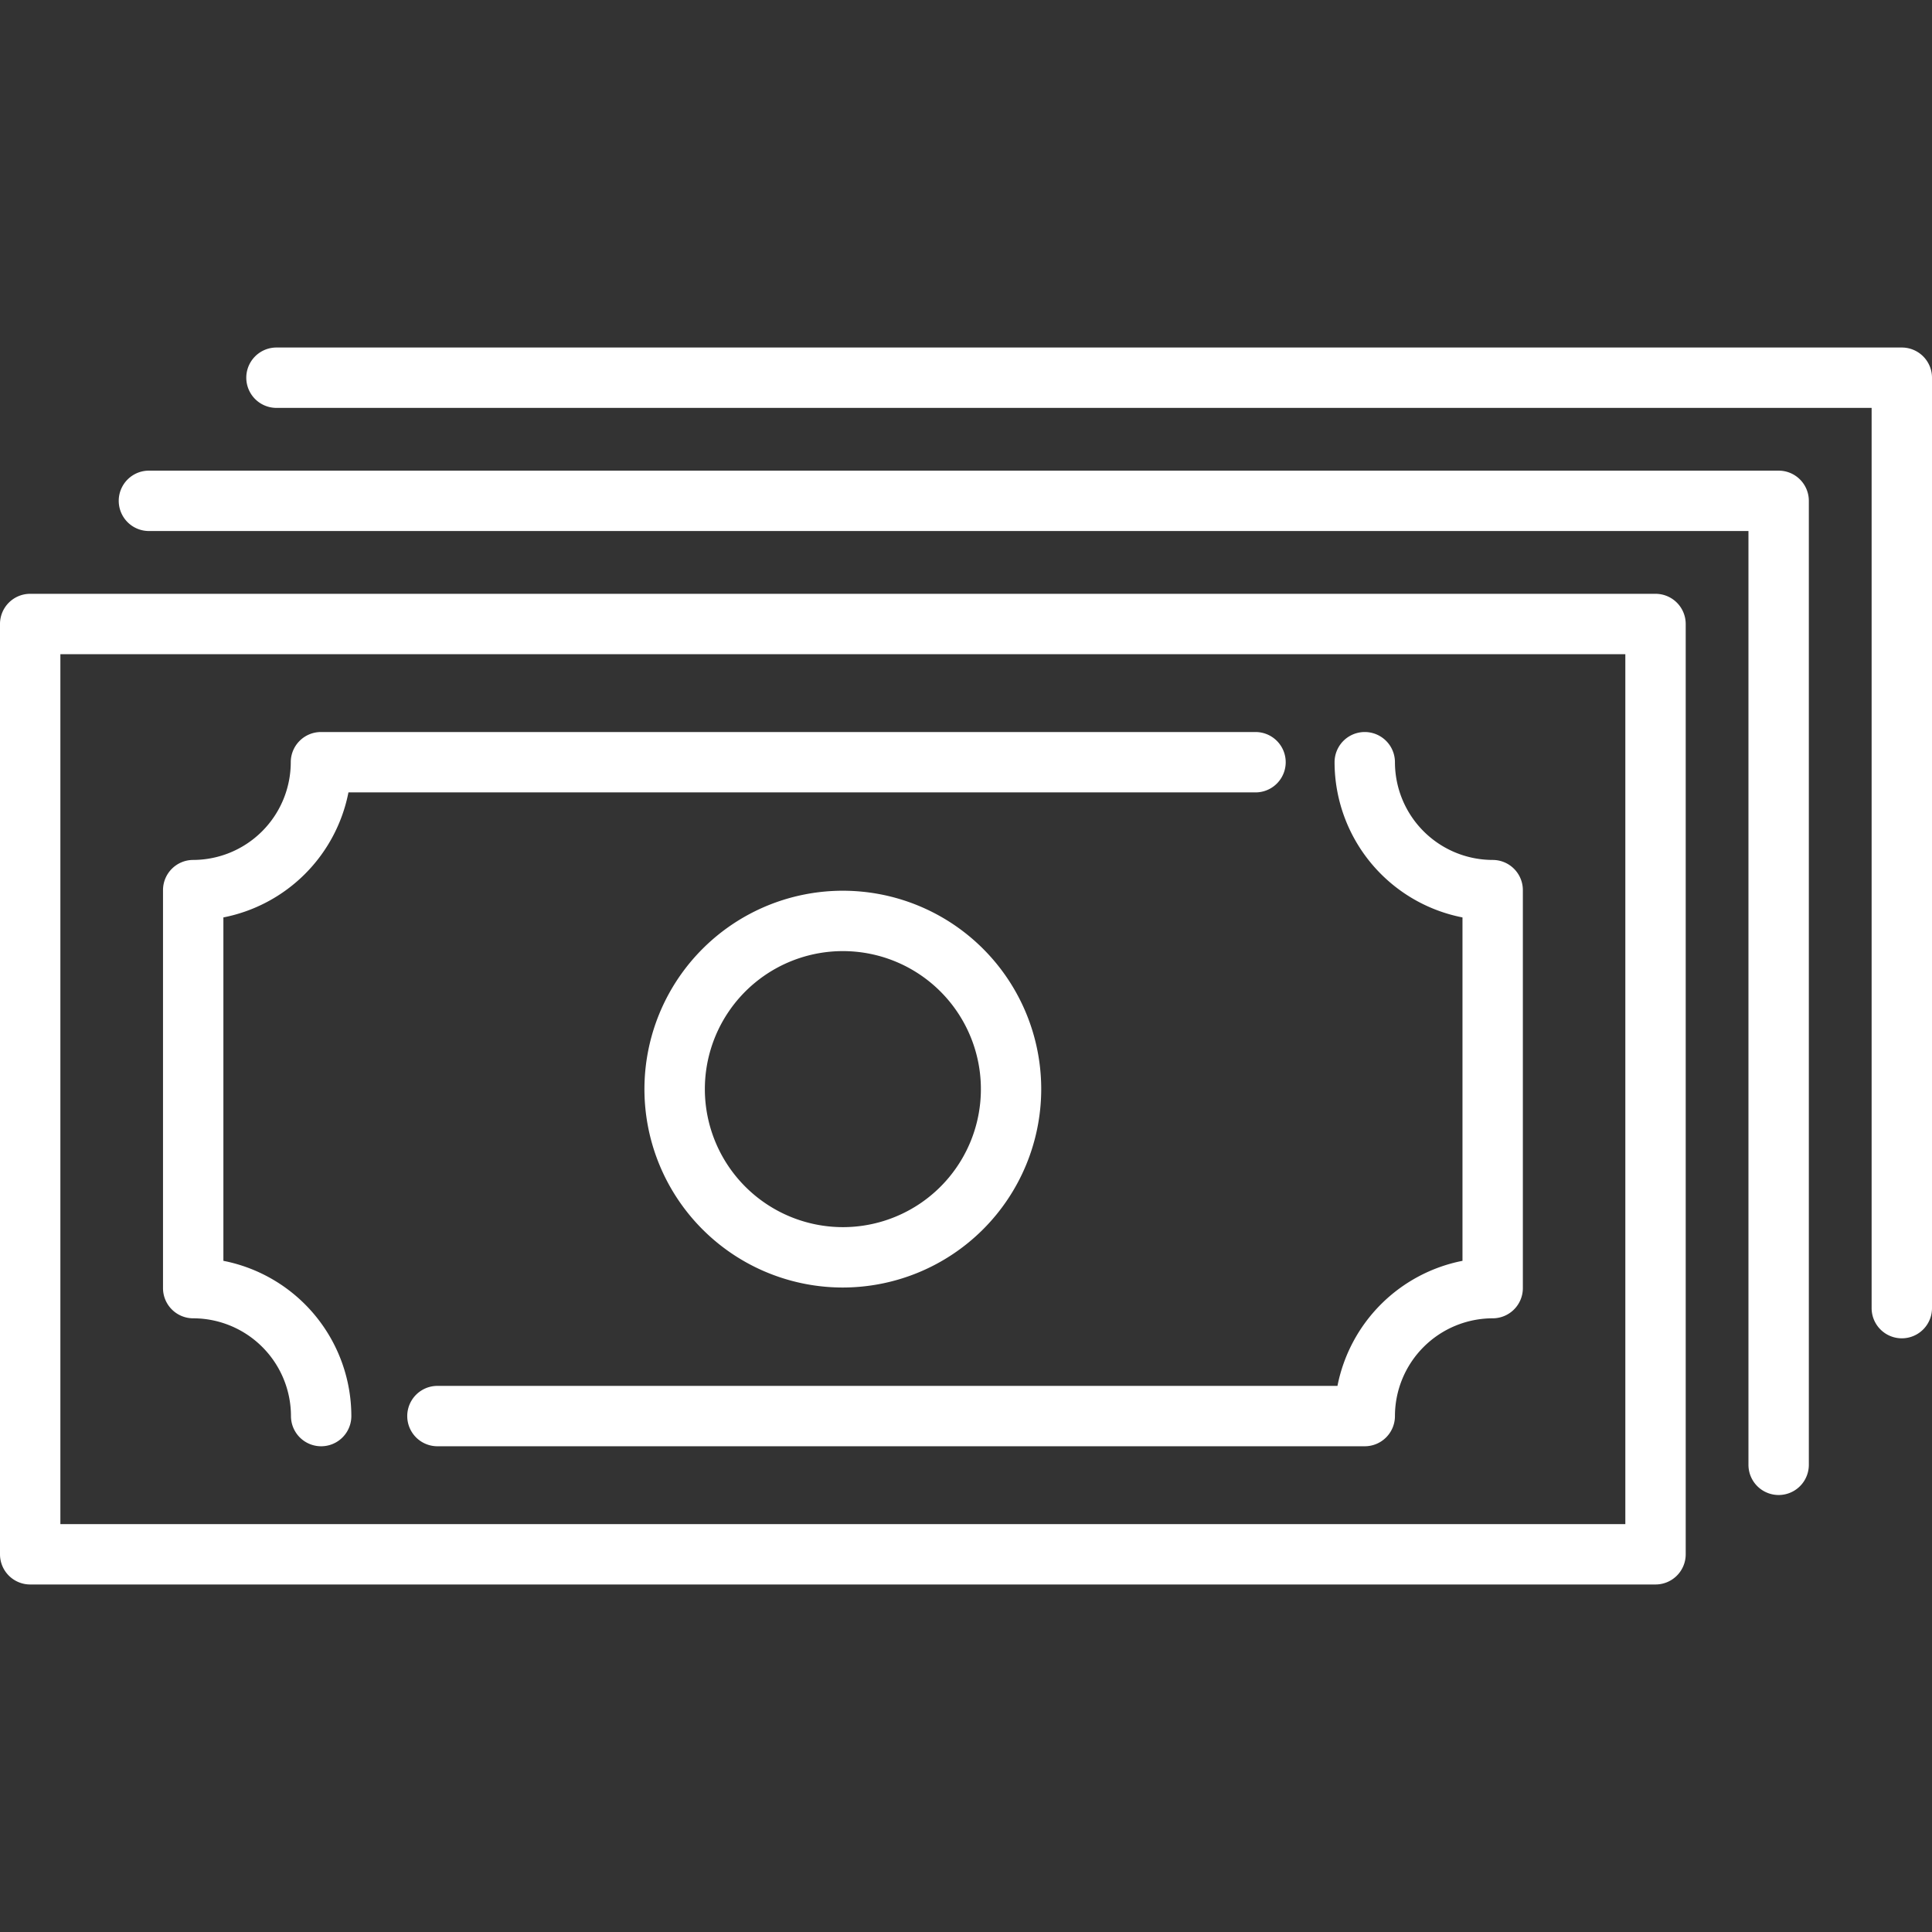
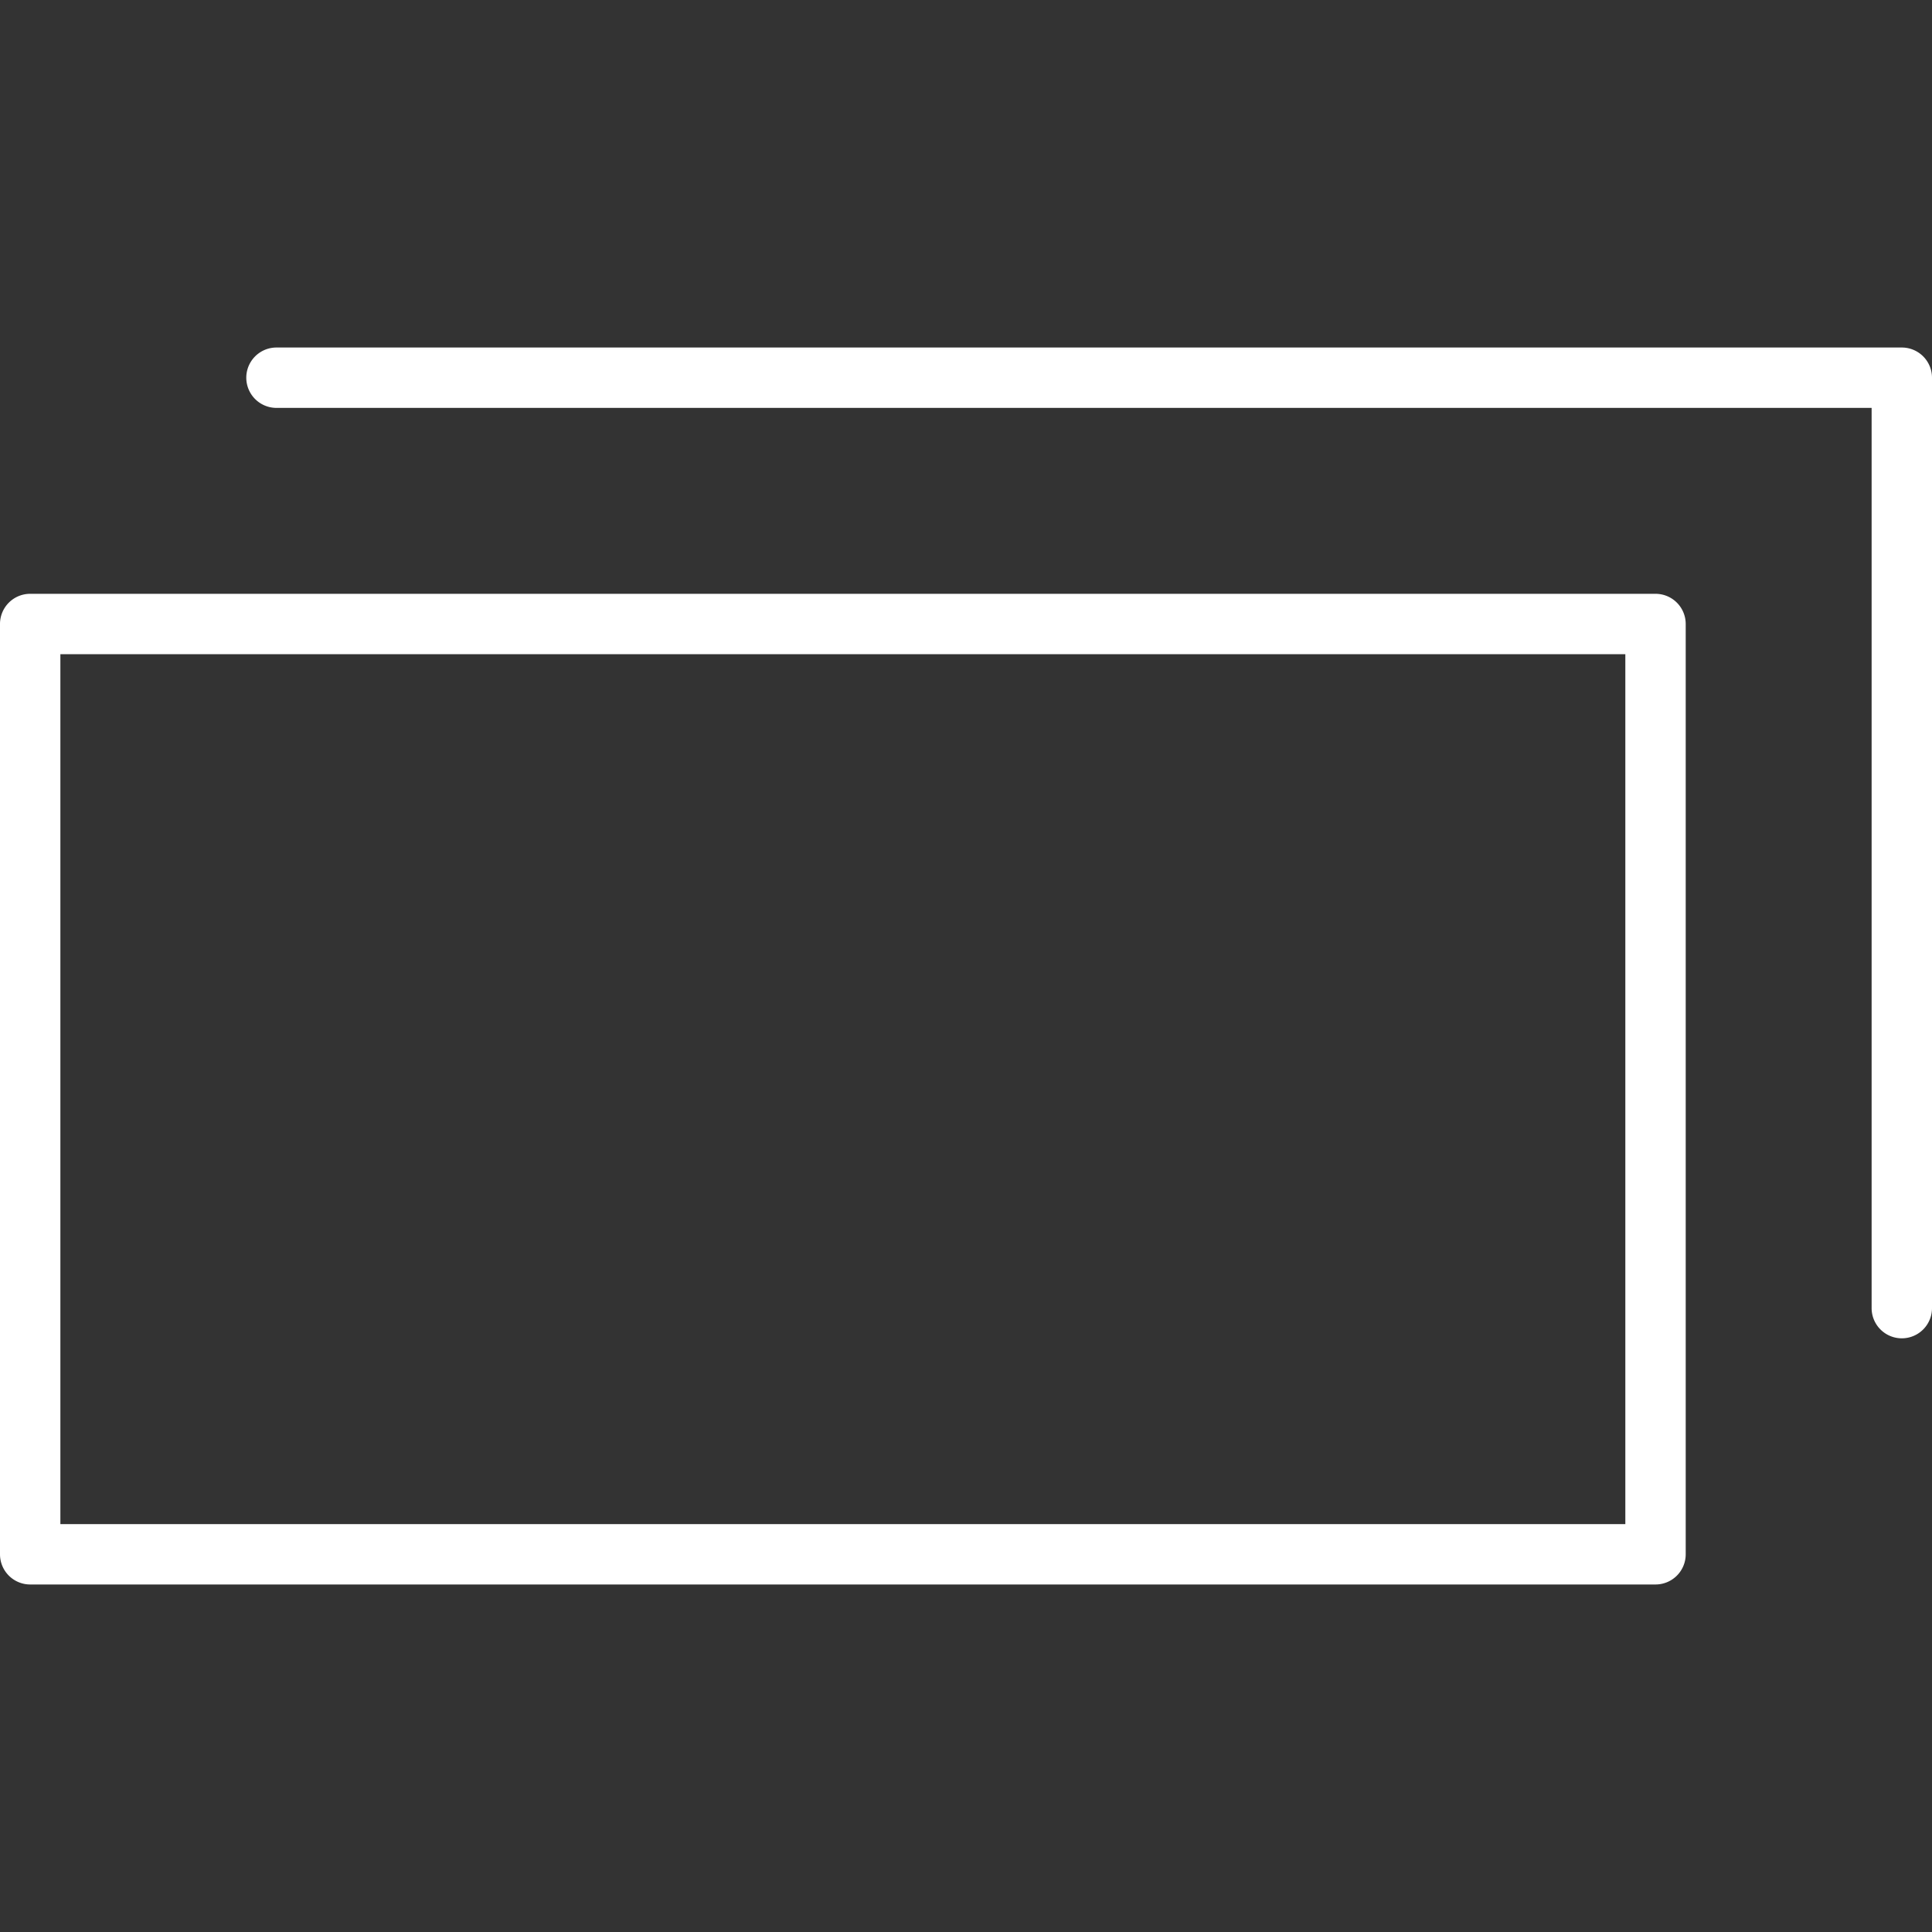
<svg xmlns="http://www.w3.org/2000/svg" width="512" height="512" x="0" y="0" viewBox="0 0 48 48" style="enable-background:new 0 0 512 512" xml:space="preserve" class="">
  <rect x="0" y="0" width="48" height="48" fill="#333333" stroke="none" />
  <g>
    <path d="M47.25 8.634H6.869a.75.75 0 0 0 0 1.5H46.5V32.5a.75.75 0 0 0 1.5 0V9.384a.75.75 0 0 0-.75-.75z" fill="#ffffff" opacity="1" data-original="#000000" class="" />
-     <path d="M44.19 11.693H3.7a.75.75 0 1 0 0 1.5h39.74v23.2a.75.75 0 1 0 1.5 0v-23.95a.75.75 0 0 0-.75-.75z" fill="#ffffff" opacity="1" data-original="#000000" class="" />
    <path d="M41.131 14.753H.75A.75.75 0 0 0 0 15.5v23.116a.75.75 0 0 0 .75.75h40.381a.75.75 0 0 0 .75-.75V15.5a.75.75 0 0 0-.75-.747zm-.75 23.113H1.5V16.253h38.881z" fill="#ffffff" opacity="1" data-original="#000000" class="" />
-     <path d="M36.335 22.793v8.532a3.941 3.941 0 0 0-3.106 3.107H10.868a.75.75 0 0 0 0 1.5h23.039a.75.75 0 0 0 .75-.75 2.432 2.432 0 0 1 2.428-2.429.75.75 0 0 0 .75-.75v-9.888a.75.75 0 0 0-.75-.75 2.431 2.431 0 0 1-2.428-2.428.75.75 0 1 0-1.5 0 3.934 3.934 0 0 0 3.178 3.856zM4.8 32.753a2.432 2.432 0 0 1 2.429 2.429.75.75 0 0 0 1.5 0 3.935 3.935 0 0 0-3.179-3.857v-8.532a3.938 3.938 0 0 0 3.107-3.106h22.536a.75.75 0 0 0 0-1.5H7.974a.75.75 0 0 0-.75.75A2.431 2.431 0 0 1 4.8 21.365a.75.75 0 0 0-.75.75V32a.75.75 0 0 0 .75.753z" fill="#ffffff" opacity="1" data-original="#000000" class="" />
-     <path d="M25.869 27.06a4.929 4.929 0 1 0-4.929 4.928 4.934 4.934 0 0 0 4.929-4.928zm-8.357 0a3.429 3.429 0 1 1 3.428 3.428 3.432 3.432 0 0 1-3.428-3.428z" fill="#ffffff" opacity="1" data-original="#000000" class="" />
  </g>
</svg>